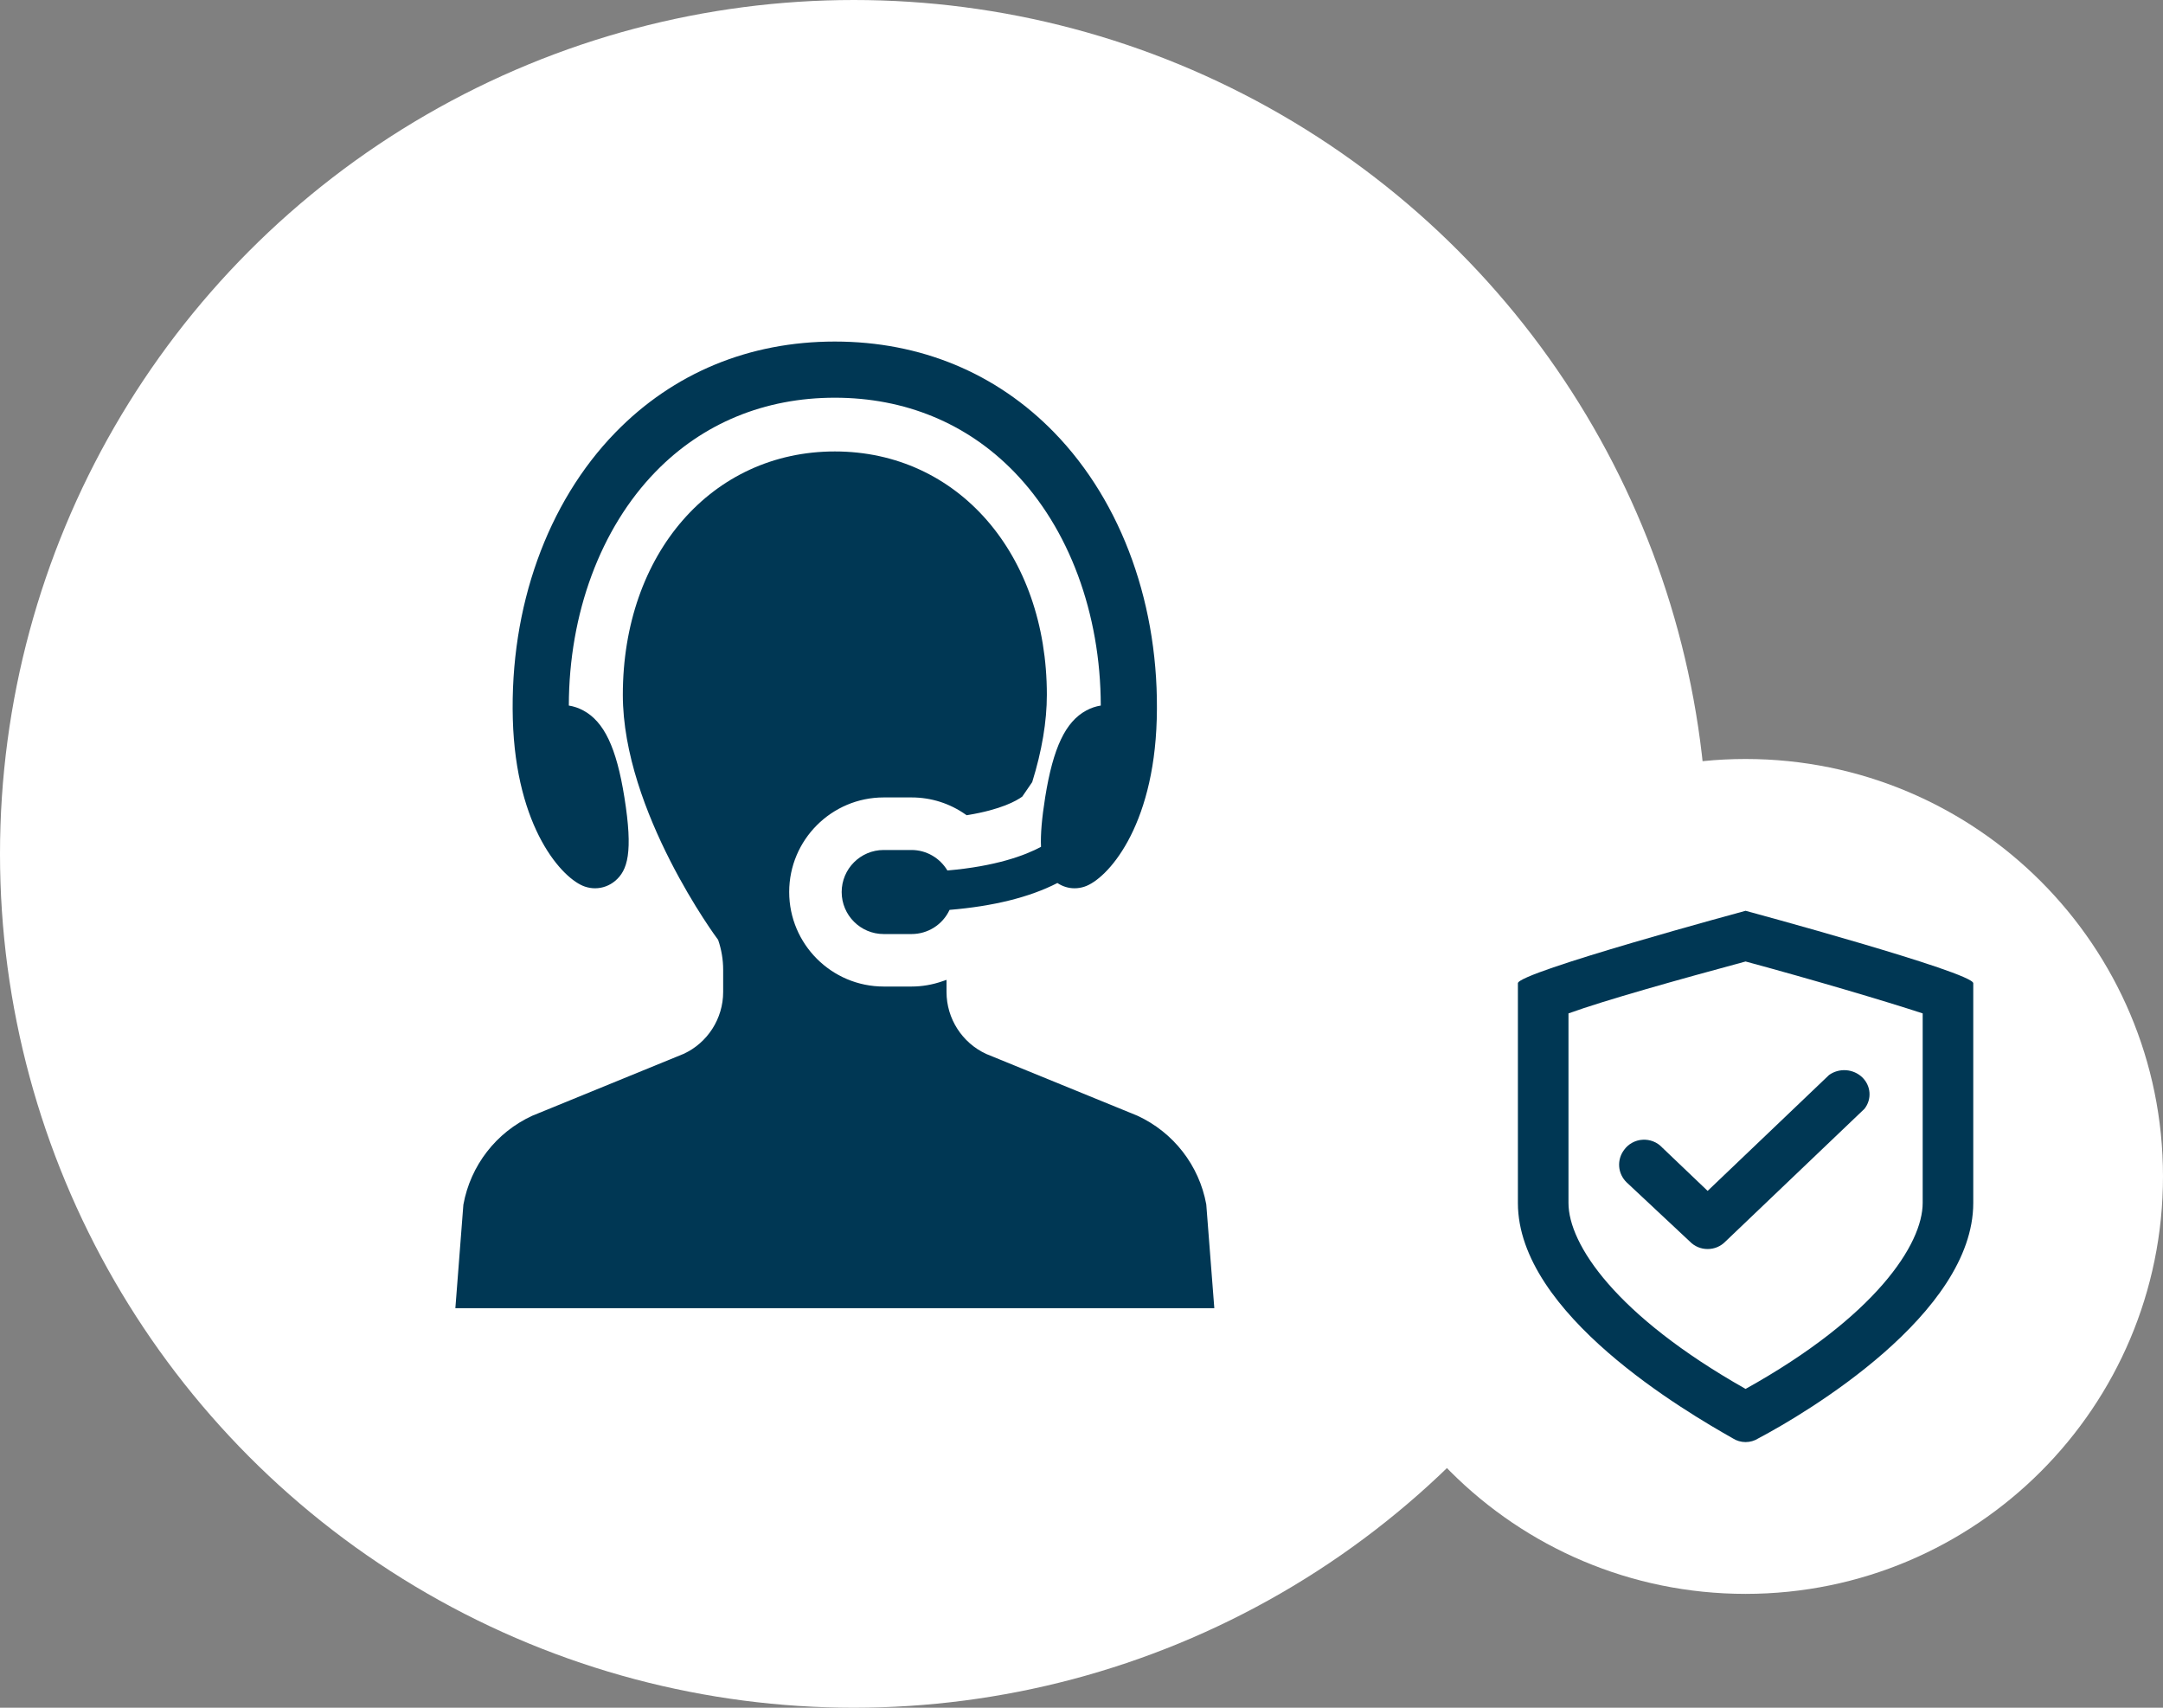
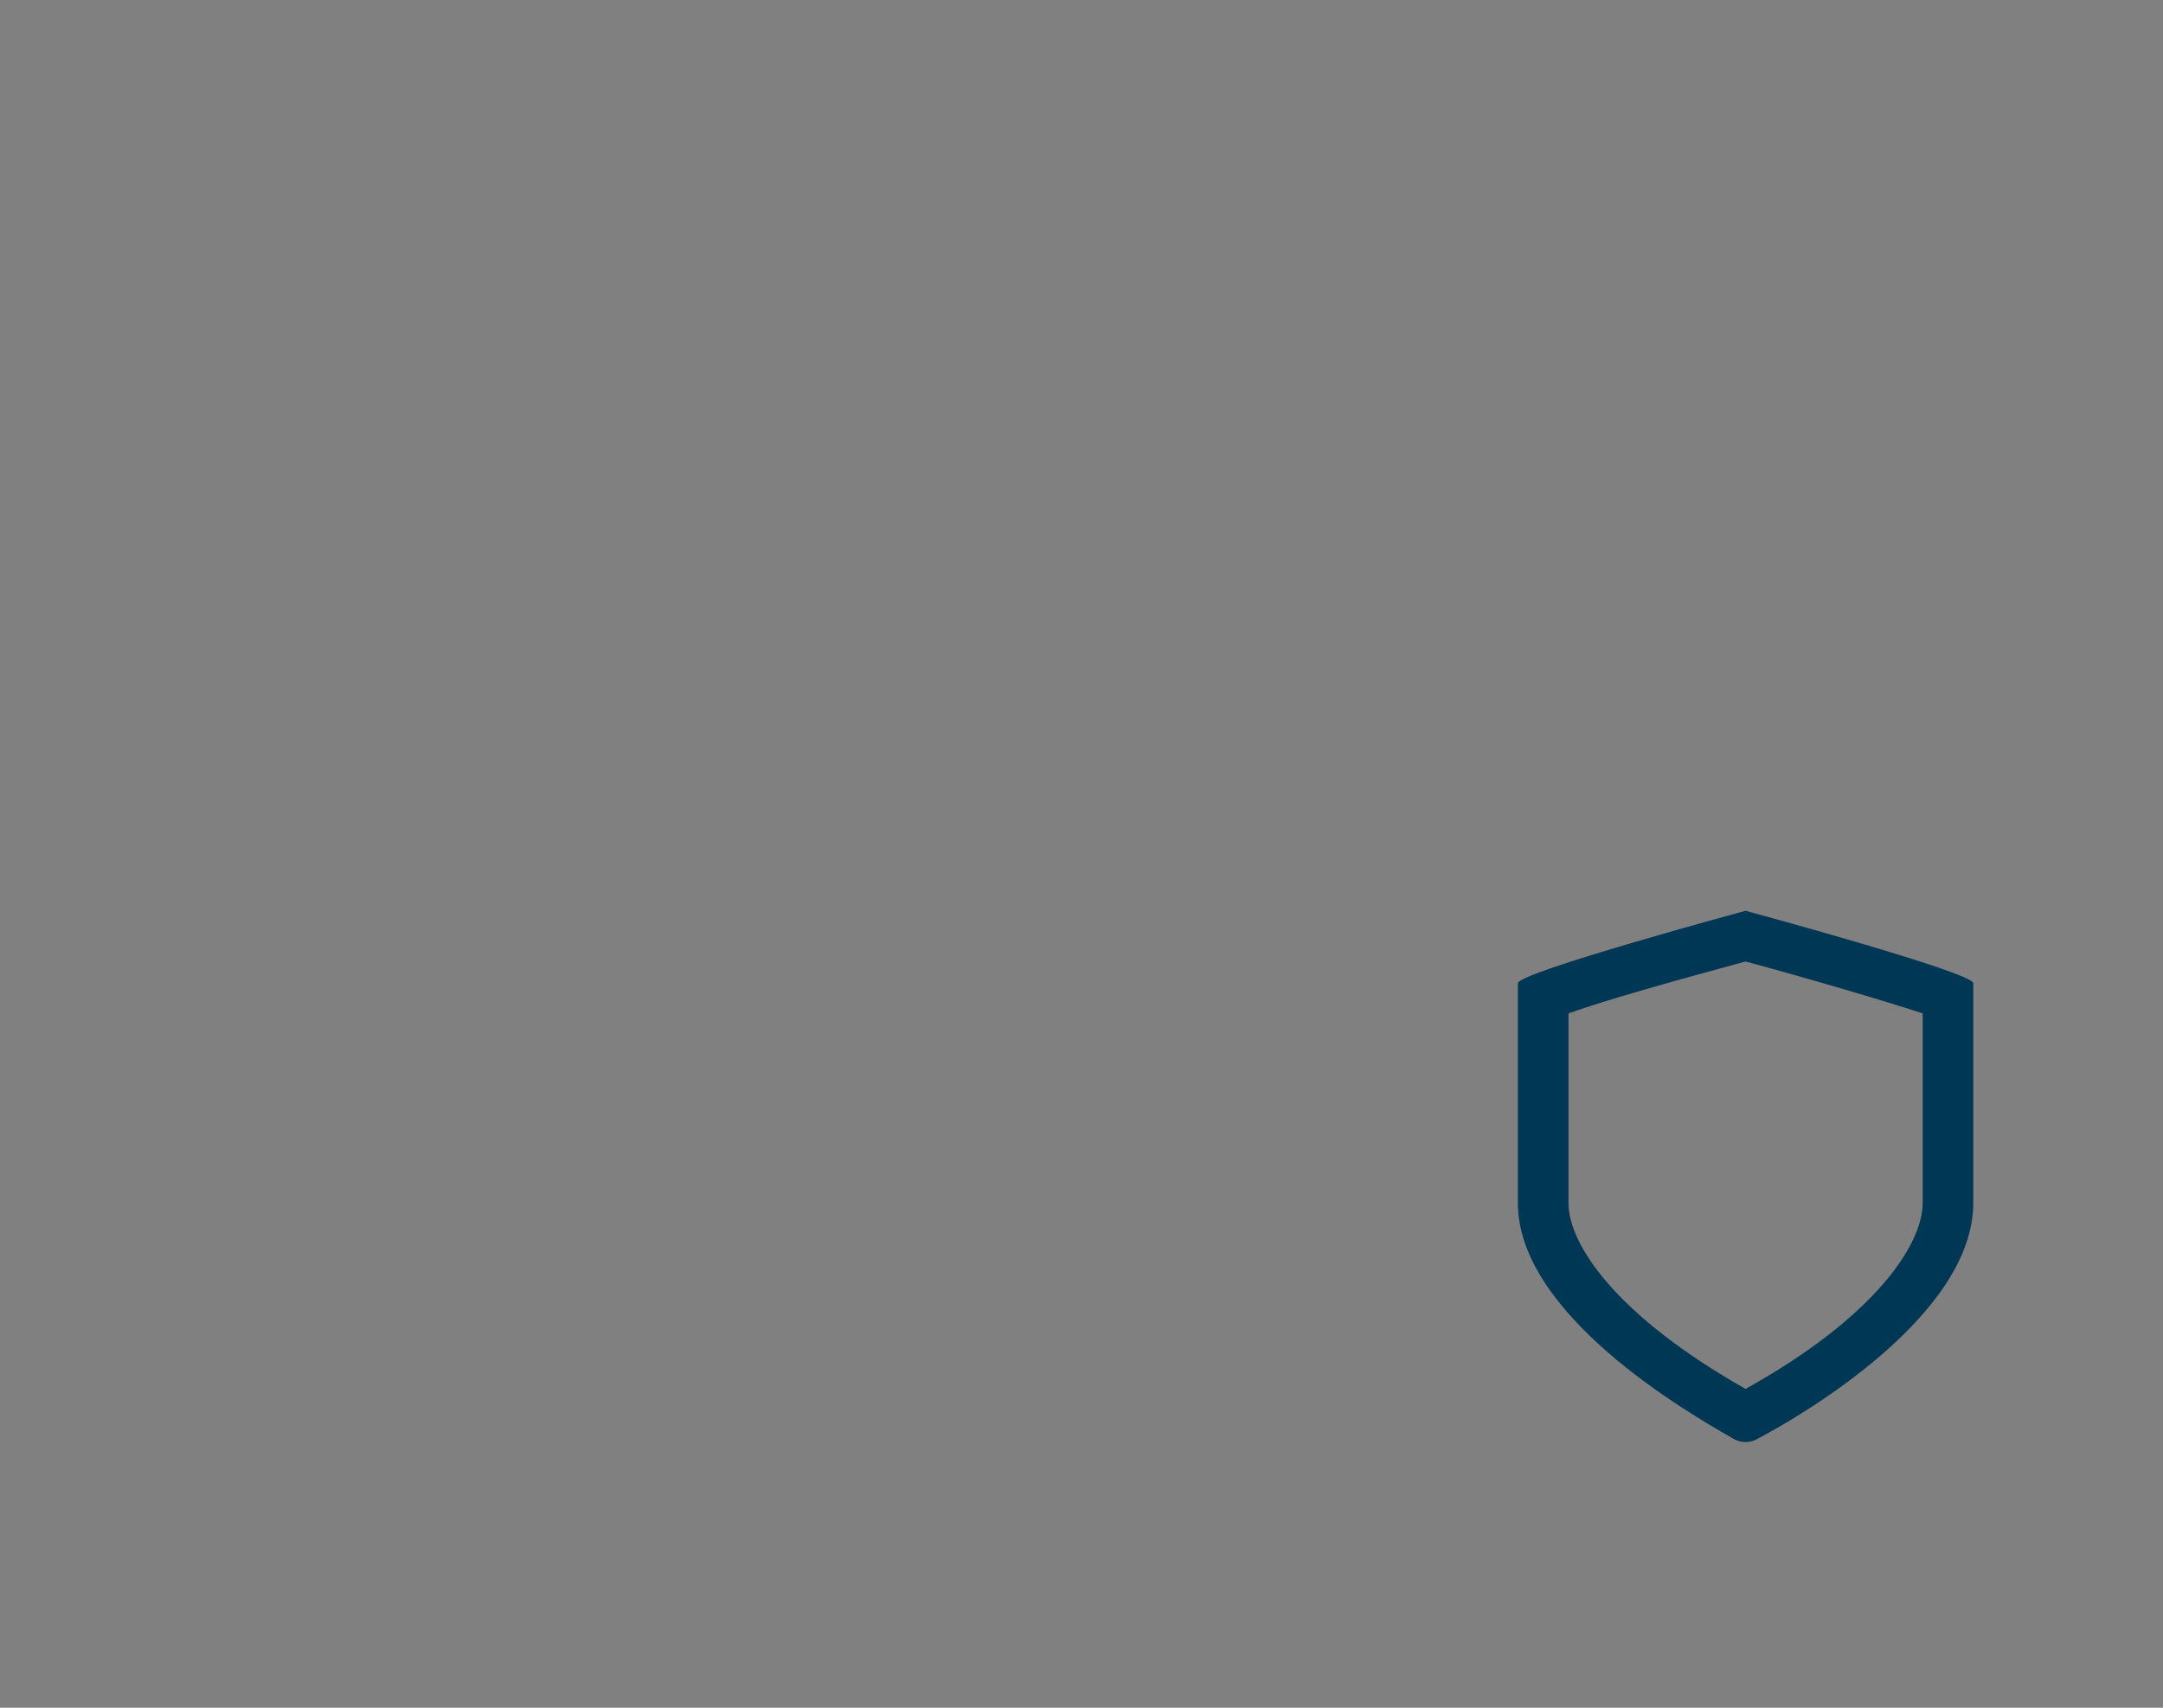
<svg xmlns="http://www.w3.org/2000/svg" width="57" height="45" viewBox="0 0 57 45" fill="none">
  <rect x="0" y="0" width="57" height="45" fill="#808080" stroke="none" />
-   <circle cx="22.5" cy="22.5" r="22.5" fill="white" />
-   <path d="M15.415 23.363C15.502 23.392 15.591 23.407 15.681 23.407H15.681C15.875 23.407 16.064 23.337 16.213 23.21C16.536 22.936 16.689 22.471 16.453 21.002C16.244 19.699 15.92 19.017 15.37 18.721C15.249 18.656 15.122 18.613 14.99 18.592C14.994 16.165 15.826 13.921 17.278 12.429C18.518 11.154 20.15 10.48 21.999 10.48C23.847 10.48 25.48 11.154 26.72 12.429C28.172 13.921 29.003 16.164 29.008 18.592C28.875 18.613 28.748 18.656 28.628 18.721C28.078 19.017 27.754 19.699 27.544 21.002C27.455 21.558 27.418 21.988 27.433 22.315C27.005 22.544 26.239 22.828 24.966 22.938C24.766 22.604 24.408 22.398 24.021 22.398H23.287C22.676 22.398 22.18 22.895 22.18 23.506C22.18 24.116 22.676 24.613 23.287 24.613H24.021C24.453 24.613 24.841 24.365 25.023 23.976C26.181 23.88 27.137 23.642 27.865 23.268C28.001 23.359 28.156 23.407 28.316 23.407C28.407 23.407 28.496 23.392 28.582 23.363C29.168 23.168 30.403 21.833 30.483 18.951C30.565 15.999 29.58 13.246 27.781 11.397C26.256 9.829 24.256 9 21.999 9C19.741 9 17.742 9.829 16.217 11.397C14.418 13.246 13.433 15.999 13.514 18.951C13.594 21.833 14.829 23.168 15.415 23.363Z" fill="#003754" />
-   <path d="M31.788 31.737C31.601 30.71 30.923 29.837 29.971 29.399L25.988 27.772C25.354 27.48 24.943 26.84 24.943 26.141V25.82L24.838 25.856C24.571 25.949 24.296 25.996 24.022 25.996H23.288C21.914 25.996 20.797 24.878 20.797 23.505C20.797 22.131 21.914 21.013 23.288 21.013H24.022C24.535 21.013 25.028 21.169 25.447 21.464L25.473 21.482L25.505 21.477C26.382 21.332 26.786 21.103 26.939 20.991L27.201 20.609C27.457 19.785 27.587 19.011 27.587 18.309C27.587 14.593 25.237 11.896 22 11.896C18.762 11.896 16.413 14.593 16.413 18.309C16.413 21.384 18.91 24.753 18.924 24.765C19.012 25.02 19.057 25.286 19.057 25.555V26.141C19.057 26.84 18.646 27.48 18.015 27.77L14.026 29.401C13.077 29.837 12.399 30.71 12.211 31.745L12 34.472H32L31.788 31.737Z" fill="#003754" />
-   <path d="M57 31C57 37.075 52.075 42 46 42C39.925 42 35 37.075 35 31C35 24.925 39.925 20 46 20C52.075 20 57 24.925 57 31Z" fill="white" />
  <path d="M46 25.336C47.767 25.814 49.7 26.386 50.667 26.704V31.699C50.667 32.781 49.433 34.69 46 36.599C42.567 34.658 41.333 32.781 41.333 31.699V26.704C42.3 26.354 44.233 25.814 46 25.336ZM46 24C46 24 40 25.623 40 25.909V31.699C40 34.627 44.433 37.203 45.667 37.904C45.765 37.966 45.881 38 46 38C46.119 38 46.235 37.966 46.333 37.904C47.6 37.235 52 34.627 52 31.699V25.909C52 25.623 46 24 46 24Z" fill="#003754" />
-   <path d="M44.533 32.717L42.867 31.158C42.751 31.046 42.681 30.898 42.669 30.741C42.657 30.583 42.703 30.427 42.8 30.299C42.854 30.223 42.926 30.159 43.01 30.113C43.093 30.067 43.187 30.039 43.284 30.033C43.38 30.027 43.477 30.042 43.566 30.077C43.656 30.112 43.736 30.167 43.8 30.236L45 31.381L48.2 28.327C48.328 28.235 48.487 28.19 48.647 28.201C48.807 28.212 48.958 28.278 49.072 28.386C49.185 28.494 49.254 28.638 49.265 28.791C49.276 28.944 49.23 29.095 49.133 29.218L45.467 32.717C45.407 32.779 45.335 32.828 45.255 32.862C45.175 32.896 45.088 32.913 45 32.913C44.912 32.913 44.825 32.896 44.745 32.862C44.665 32.828 44.593 32.779 44.533 32.717Z" fill="#003754" />
</svg>